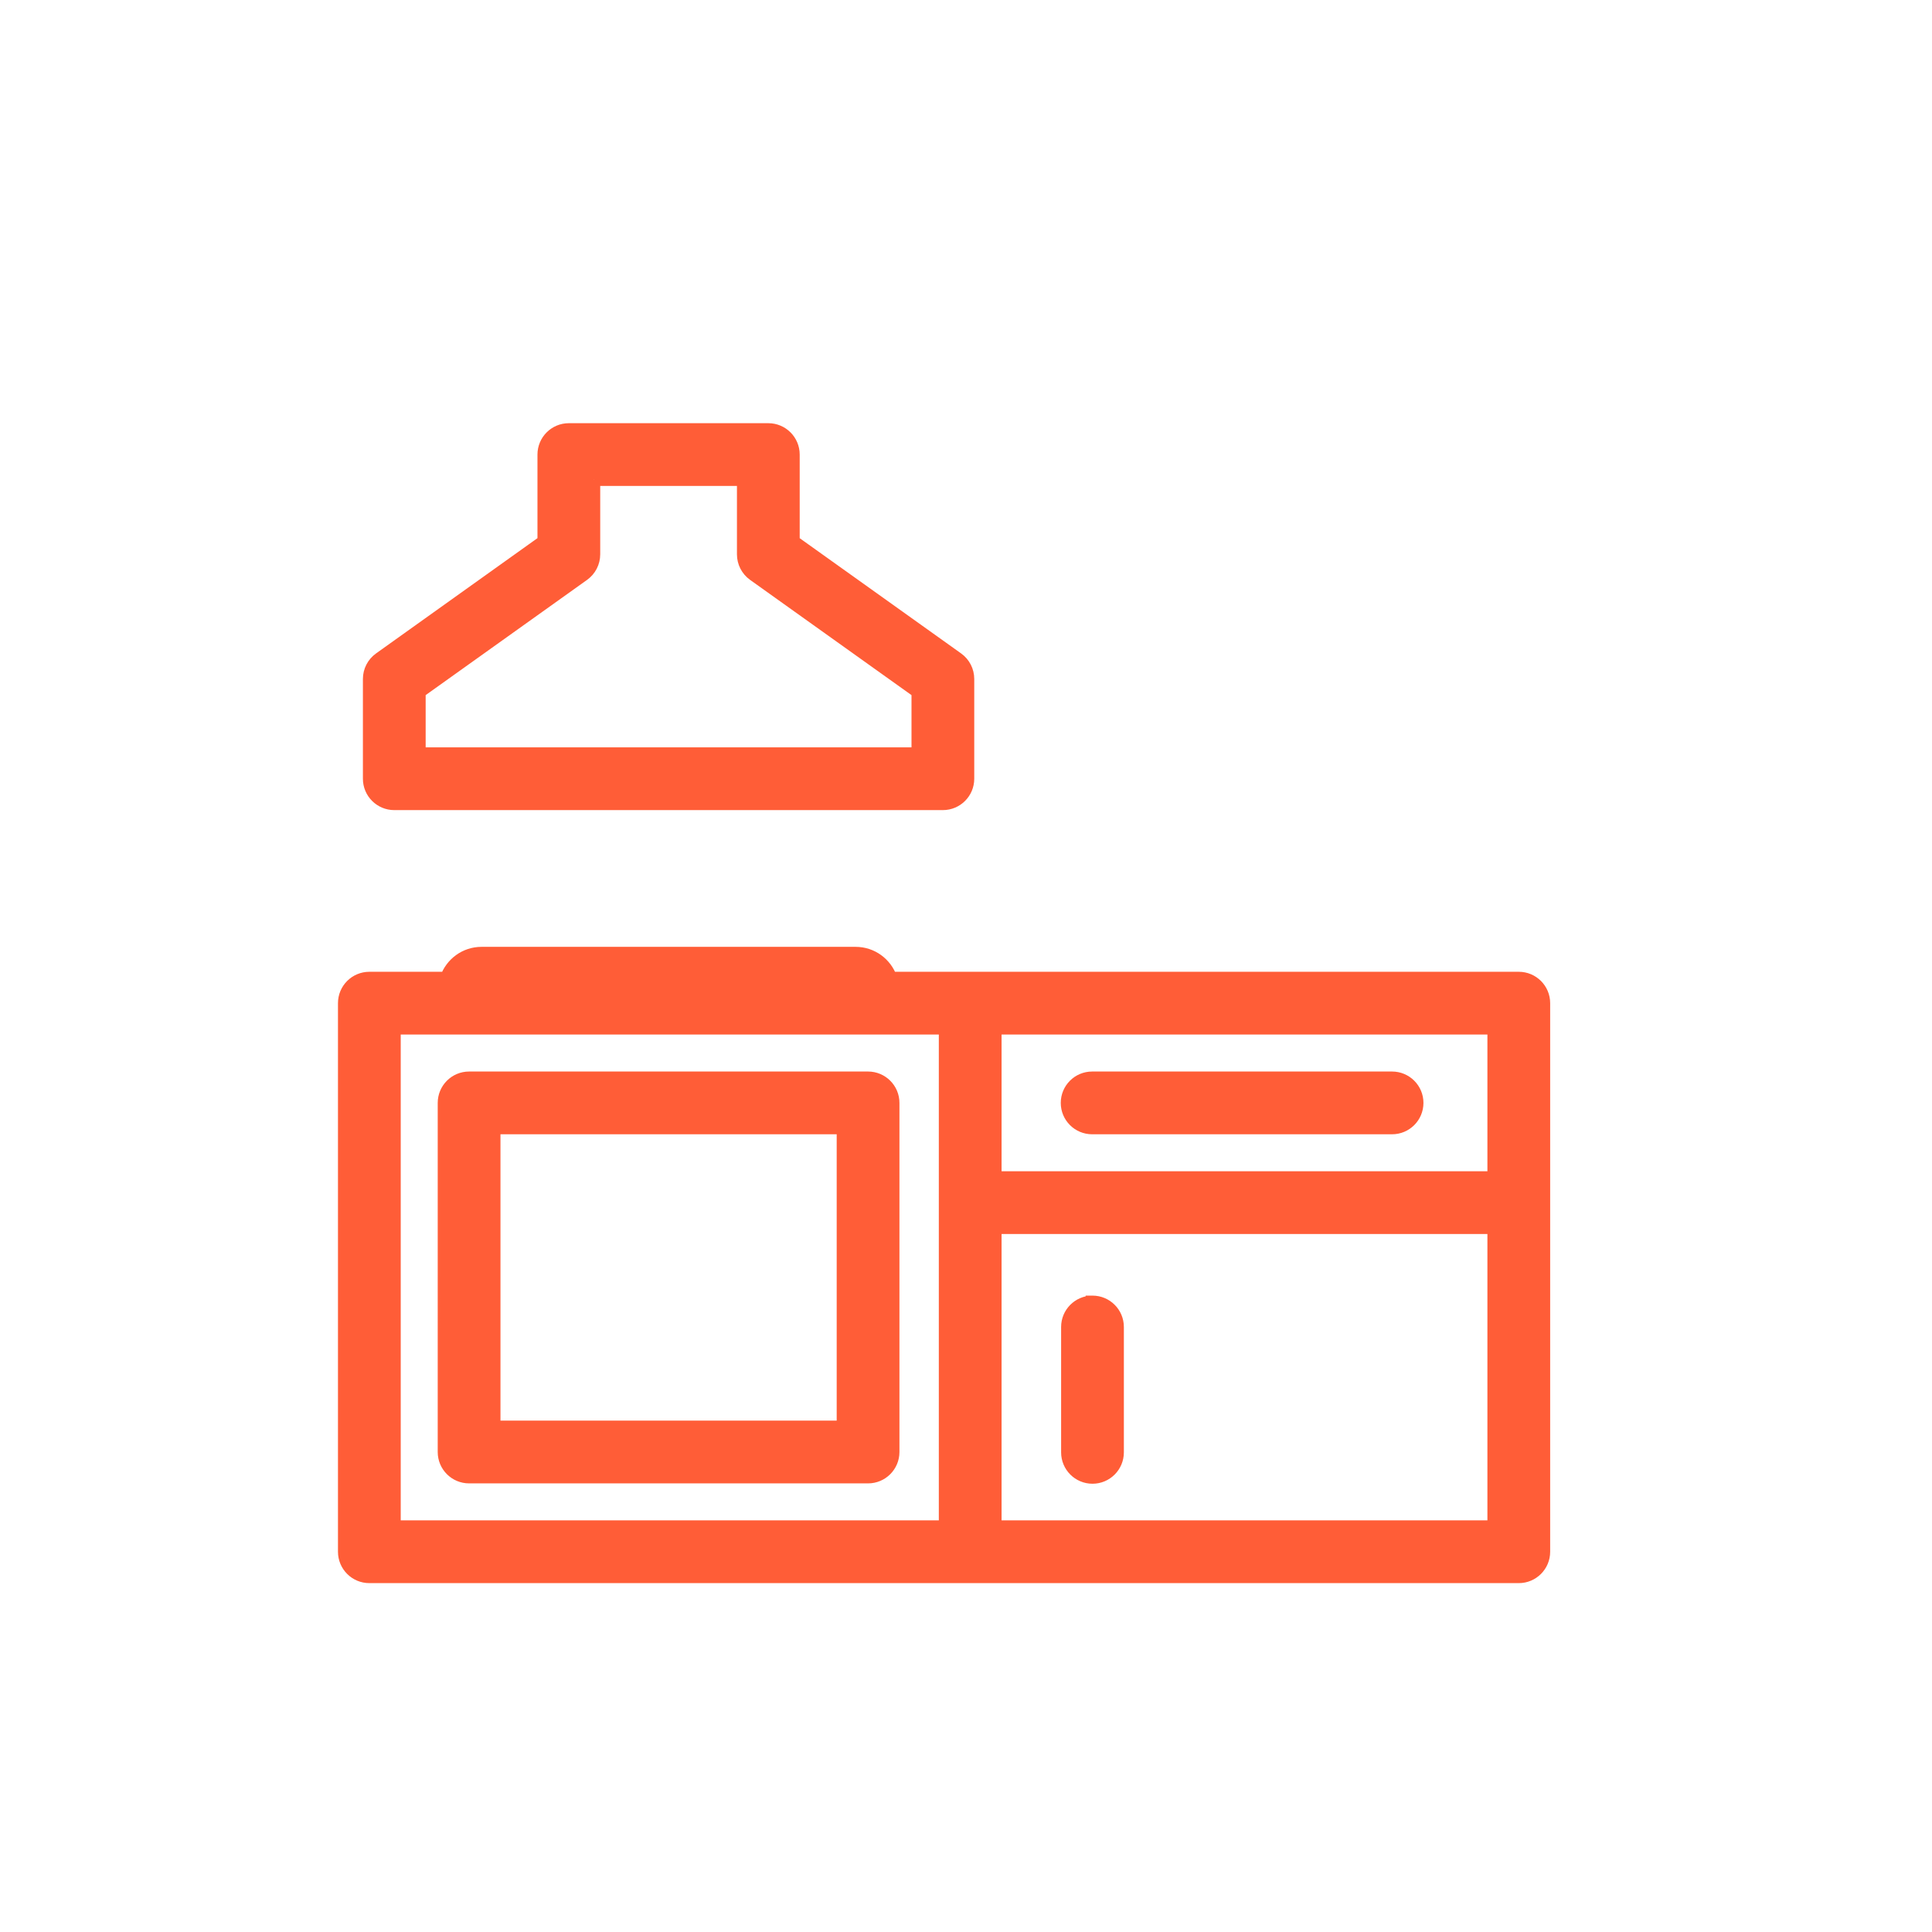
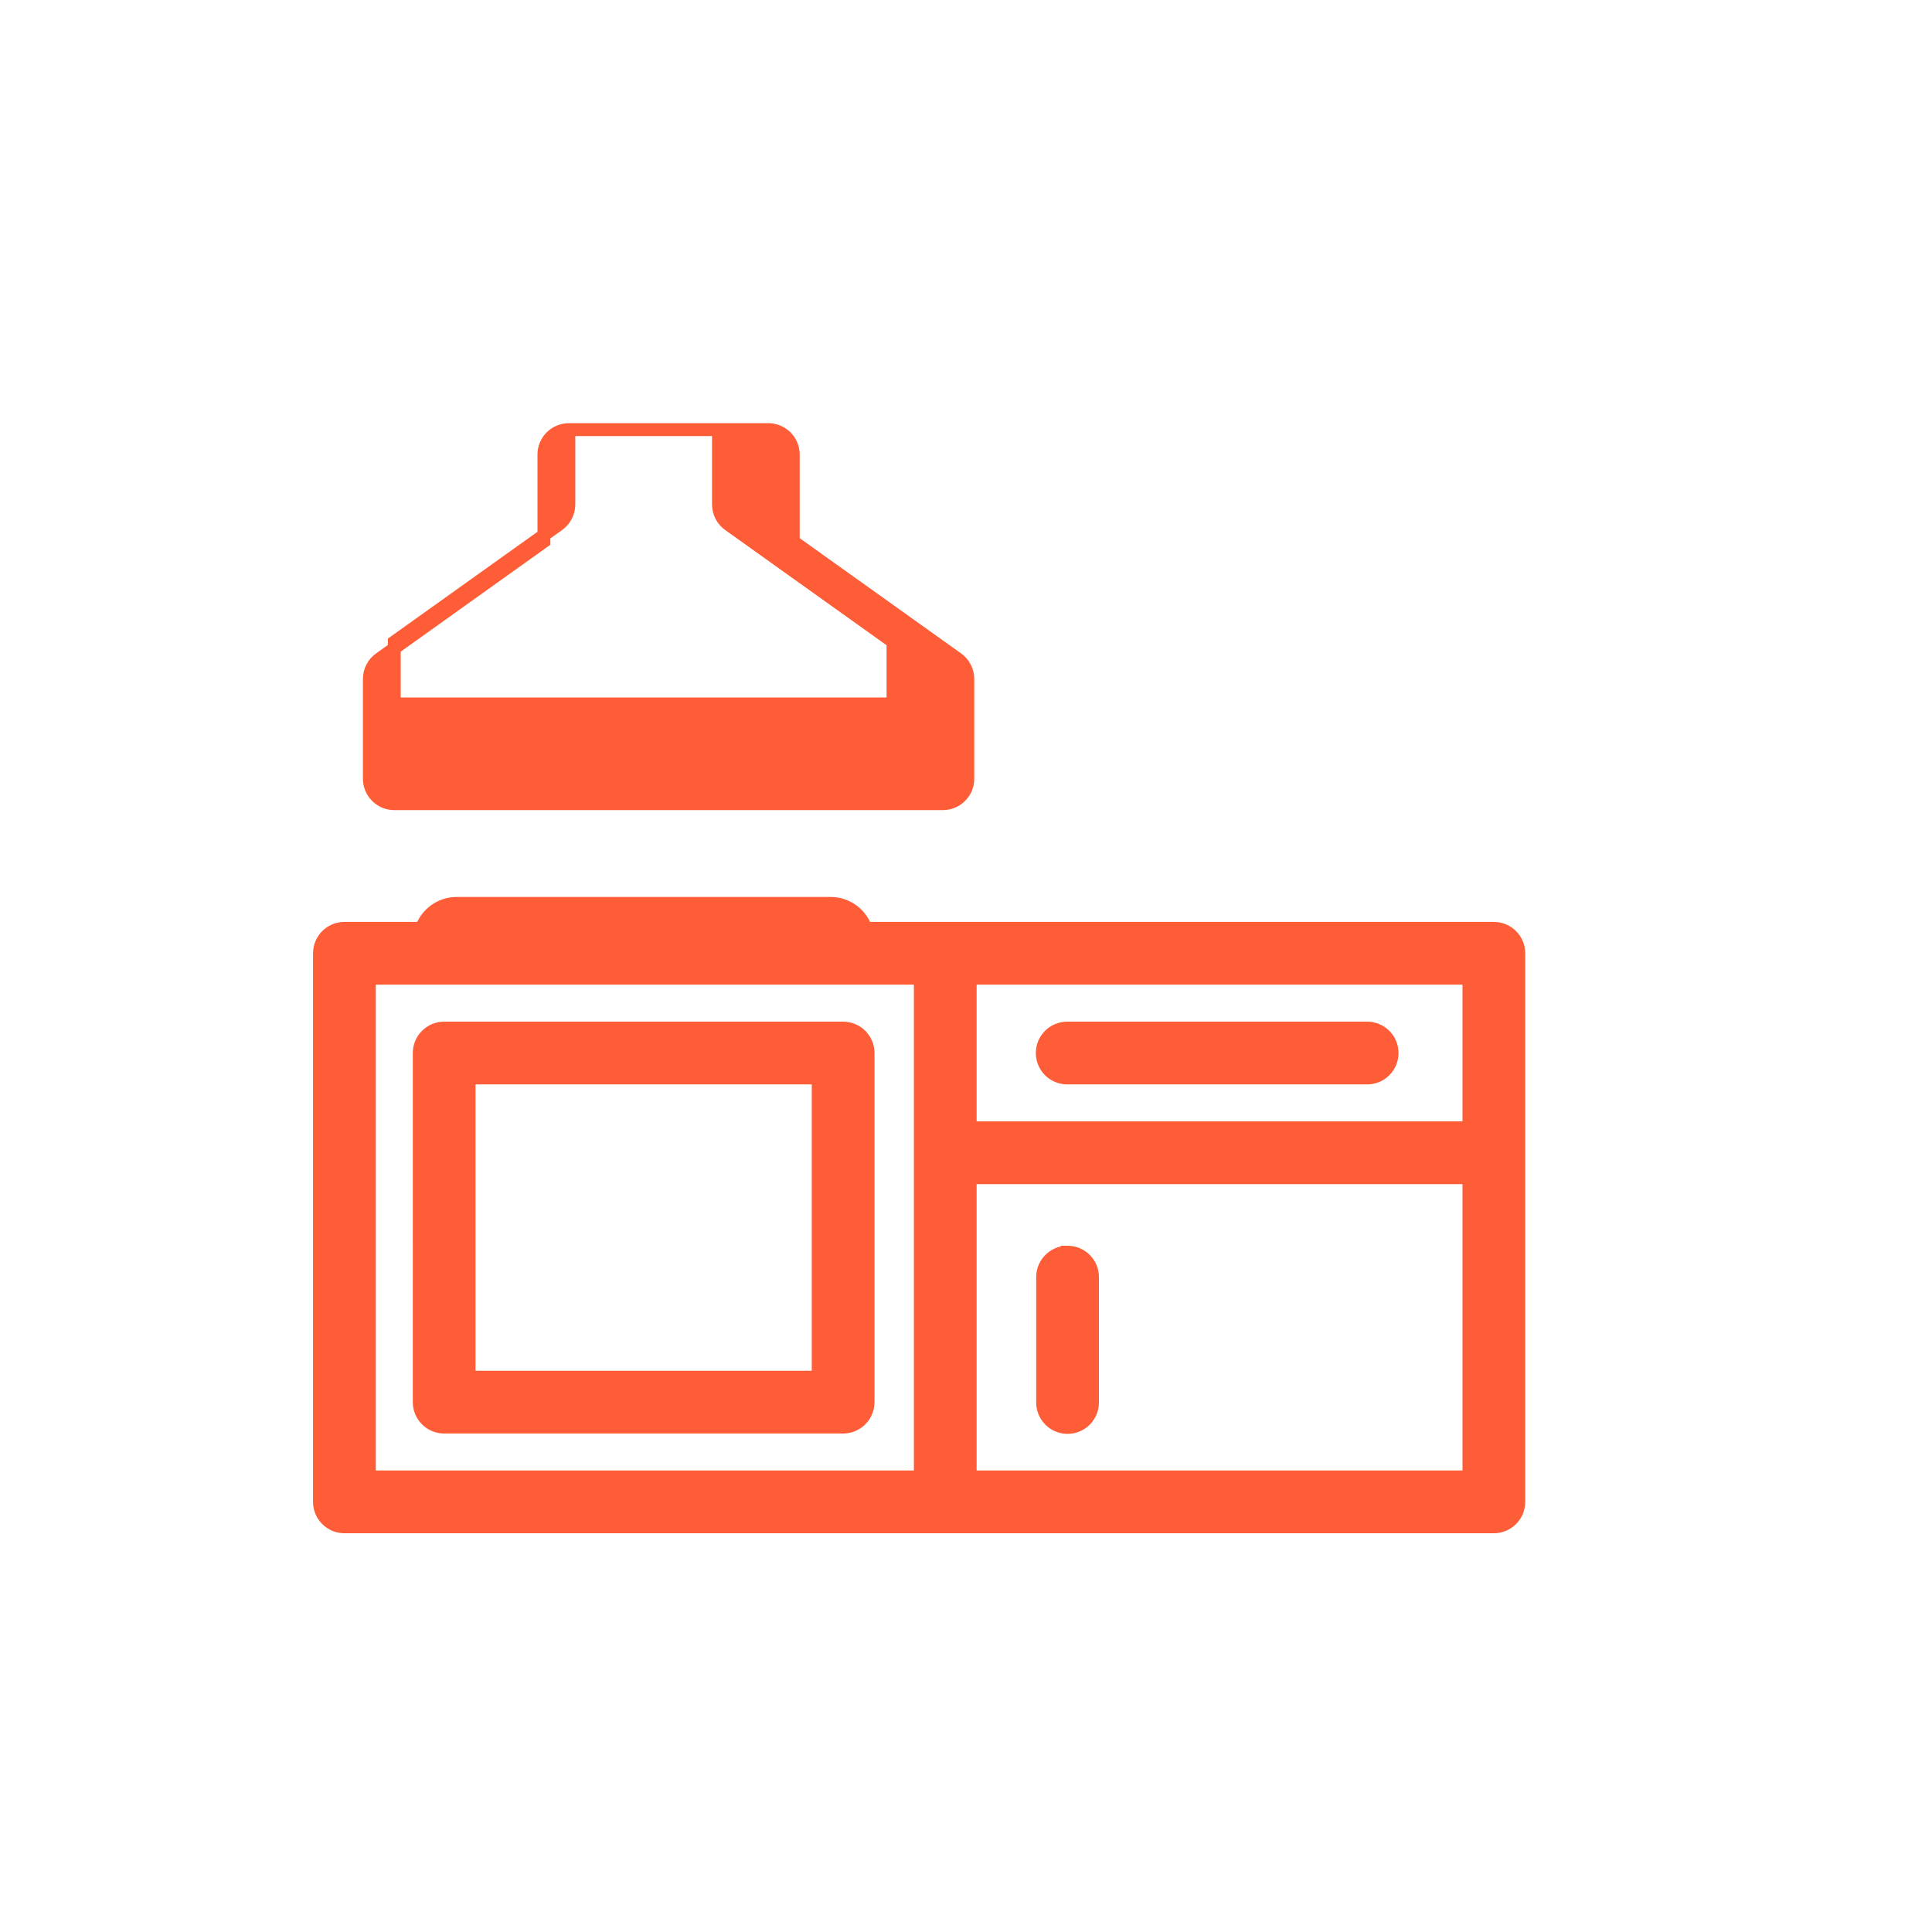
<svg xmlns="http://www.w3.org/2000/svg" xml:space="preserve" width="30mm" height="30mm" version="1.1" style="shape-rendering:geometricPrecision; text-rendering:geometricPrecision; image-rendering:optimizeQuality; fill-rule:evenodd; clip-rule:evenodd" viewBox="0 0 3000 3000">
  <defs>
    <style type="text/css">
   
    .str0 {stroke:#FF5D37;stroke-width:20;stroke-miterlimit:22.926}
    .fil0 {fill:#FF5D37;fill-rule:nonzero}
   
  </style>
  </defs>
  <g id="Layer_x0020_1">
-     <path class="fil0 str0" d="M883.29 667.13c-21.39,0 -38.72,17.34 -38.72,38.72l0 134.92 -254.86 182.03c-10.16,7.27 -16.19,19 -16.19,31.49 0,0.01 0,0.03 0,0.04l0 154.89c0,21.38 17.34,38.72 38.72,38.72l851.85 0c21.39,0 38.72,-17.34 38.72,-38.72l0 -154.89c0,-0.01 0,-0.03 0,-0.04 0,-12.49 -6.02,-24.22 -16.18,-31.49l-254.86 -181.96 0 -134.99c0,-21.38 -17.34,-38.72 -38.72,-38.72l-309.76 0zm38.72 77.44l232.32 0 0 116.16c0,0.02 0,0.04 0,0.05 0,12.49 6.03,24.22 16.18,31.49l254.86 181.95 0 96.28 -774.41 0 0 -96.28 254.86 -181.95c10.16,-7.27 16.19,-19 16.19,-31.49 0,-0.01 0,-0.03 0,-0.05l0 -116.16zm-174.25 735.69c-25.33,0 -46.55,16.19 -54.52,38.72l-119.72 0c-21.38,0 -38.72,17.34 -38.72,38.72l0 851.85c0,21.38 17.34,38.72 38.72,38.72l1784.85 0c21.38,0 38.72,-17.34 38.72,-38.72l0 -851.85c0,-21.38 -17.34,-38.72 -38.72,-38.72l-975.27 0c-7.98,-22.53 -29.2,-38.72 -54.53,-38.72l-580.81 0zm-135.52 116.16l135.52 0 580.81 0 139.23 0 0 774.41 -855.56 0 0 -774.41zm933 0l774.41 0 0 232.32 -774.41 0 0 -232.32zm-816.84 77.44c-21.38,0 -38.71,17.34 -38.71,38.72l-0.01 542.09c0.01,21.38 17.34,38.72 38.73,38.72l619.52 0c21.39,0 38.72,-17.34 38.72,-38.72l0 -542.09c0,-21.38 -17.33,-38.72 -38.72,-38.72l-619.53 0zm968.02 0c-0.18,0 -0.37,0 -0.55,0 -21.39,0 -38.73,17.34 -38.73,38.72 0,21.38 17.34,38.72 38.73,38.72 0.18,0 0.37,0 0.55,0l464.64 0c0.18,0 0.37,0 0.55,0 21.38,0 38.72,-17.34 38.72,-38.72 0,-21.38 -17.34,-38.72 -38.72,-38.72 -0.18,0 -0.37,0 -0.55,0l-464.64 0zm-929.3 77.44l542.09 0 0 464.65 -542.09 0 0 -464.65zm778.12 154.88l774.41 0 0 464.65 -774.41 0 0 -464.65zm150.57 115.64c-21.14,0.32 -38.12,17.57 -38.12,38.71 0,0.18 0.01,0.36 0.01,0.53l0 193.61c0,0.17 -0.01,0.37 -0.01,0.54 0,21.39 17.34,38.73 38.73,38.73 21.38,0 38.72,-17.34 38.72,-38.73 0,-0.17 0,-0.37 0,-0.54l0 -193.6c0,-0.18 0,-0.36 0,-0.54 0,-21.38 -17.34,-38.72 -38.72,-38.72 -0.2,0 -0.42,0 -0.61,0l0 0.01z" />
+     <path class="fil0 str0" d="M883.29 667.13c-21.39,0 -38.72,17.34 -38.72,38.72l0 134.92 -254.86 182.03c-10.16,7.27 -16.19,19 -16.19,31.49 0,0.01 0,0.03 0,0.04l0 154.89c0,21.38 17.34,38.72 38.72,38.72l851.85 0c21.39,0 38.72,-17.34 38.72,-38.72l0 -154.89c0,-0.01 0,-0.03 0,-0.04 0,-12.49 -6.02,-24.22 -16.18,-31.49l-254.86 -181.96 0 -134.99c0,-21.38 -17.34,-38.72 -38.72,-38.72l-309.76 0zl232.32 0 0 116.16c0,0.02 0,0.04 0,0.05 0,12.49 6.03,24.22 16.18,31.49l254.86 181.95 0 96.28 -774.41 0 0 -96.28 254.86 -181.95c10.16,-7.27 16.19,-19 16.19,-31.49 0,-0.01 0,-0.03 0,-0.05l0 -116.16zm-174.25 735.69c-25.33,0 -46.55,16.19 -54.52,38.72l-119.72 0c-21.38,0 -38.72,17.34 -38.72,38.72l0 851.85c0,21.38 17.34,38.72 38.72,38.72l1784.85 0c21.38,0 38.72,-17.34 38.72,-38.72l0 -851.85c0,-21.38 -17.34,-38.72 -38.72,-38.72l-975.27 0c-7.98,-22.53 -29.2,-38.72 -54.53,-38.72l-580.81 0zm-135.52 116.16l135.52 0 580.81 0 139.23 0 0 774.41 -855.56 0 0 -774.41zm933 0l774.41 0 0 232.32 -774.41 0 0 -232.32zm-816.84 77.44c-21.38,0 -38.71,17.34 -38.71,38.72l-0.01 542.09c0.01,21.38 17.34,38.72 38.73,38.72l619.52 0c21.39,0 38.72,-17.34 38.72,-38.72l0 -542.09c0,-21.38 -17.33,-38.72 -38.72,-38.72l-619.53 0zm968.02 0c-0.18,0 -0.37,0 -0.55,0 -21.39,0 -38.73,17.34 -38.73,38.72 0,21.38 17.34,38.72 38.73,38.72 0.18,0 0.37,0 0.55,0l464.64 0c0.18,0 0.37,0 0.55,0 21.38,0 38.72,-17.34 38.72,-38.72 0,-21.38 -17.34,-38.72 -38.72,-38.72 -0.18,0 -0.37,0 -0.55,0l-464.64 0zm-929.3 77.44l542.09 0 0 464.65 -542.09 0 0 -464.65zm778.12 154.88l774.41 0 0 464.65 -774.41 0 0 -464.65zm150.57 115.64c-21.14,0.32 -38.12,17.57 -38.12,38.71 0,0.18 0.01,0.36 0.01,0.53l0 193.61c0,0.17 -0.01,0.37 -0.01,0.54 0,21.39 17.34,38.73 38.73,38.73 21.38,0 38.72,-17.34 38.72,-38.73 0,-0.17 0,-0.37 0,-0.54l0 -193.6c0,-0.18 0,-0.36 0,-0.54 0,-21.38 -17.34,-38.72 -38.72,-38.72 -0.2,0 -0.42,0 -0.61,0l0 0.01z" />
  </g>
</svg>